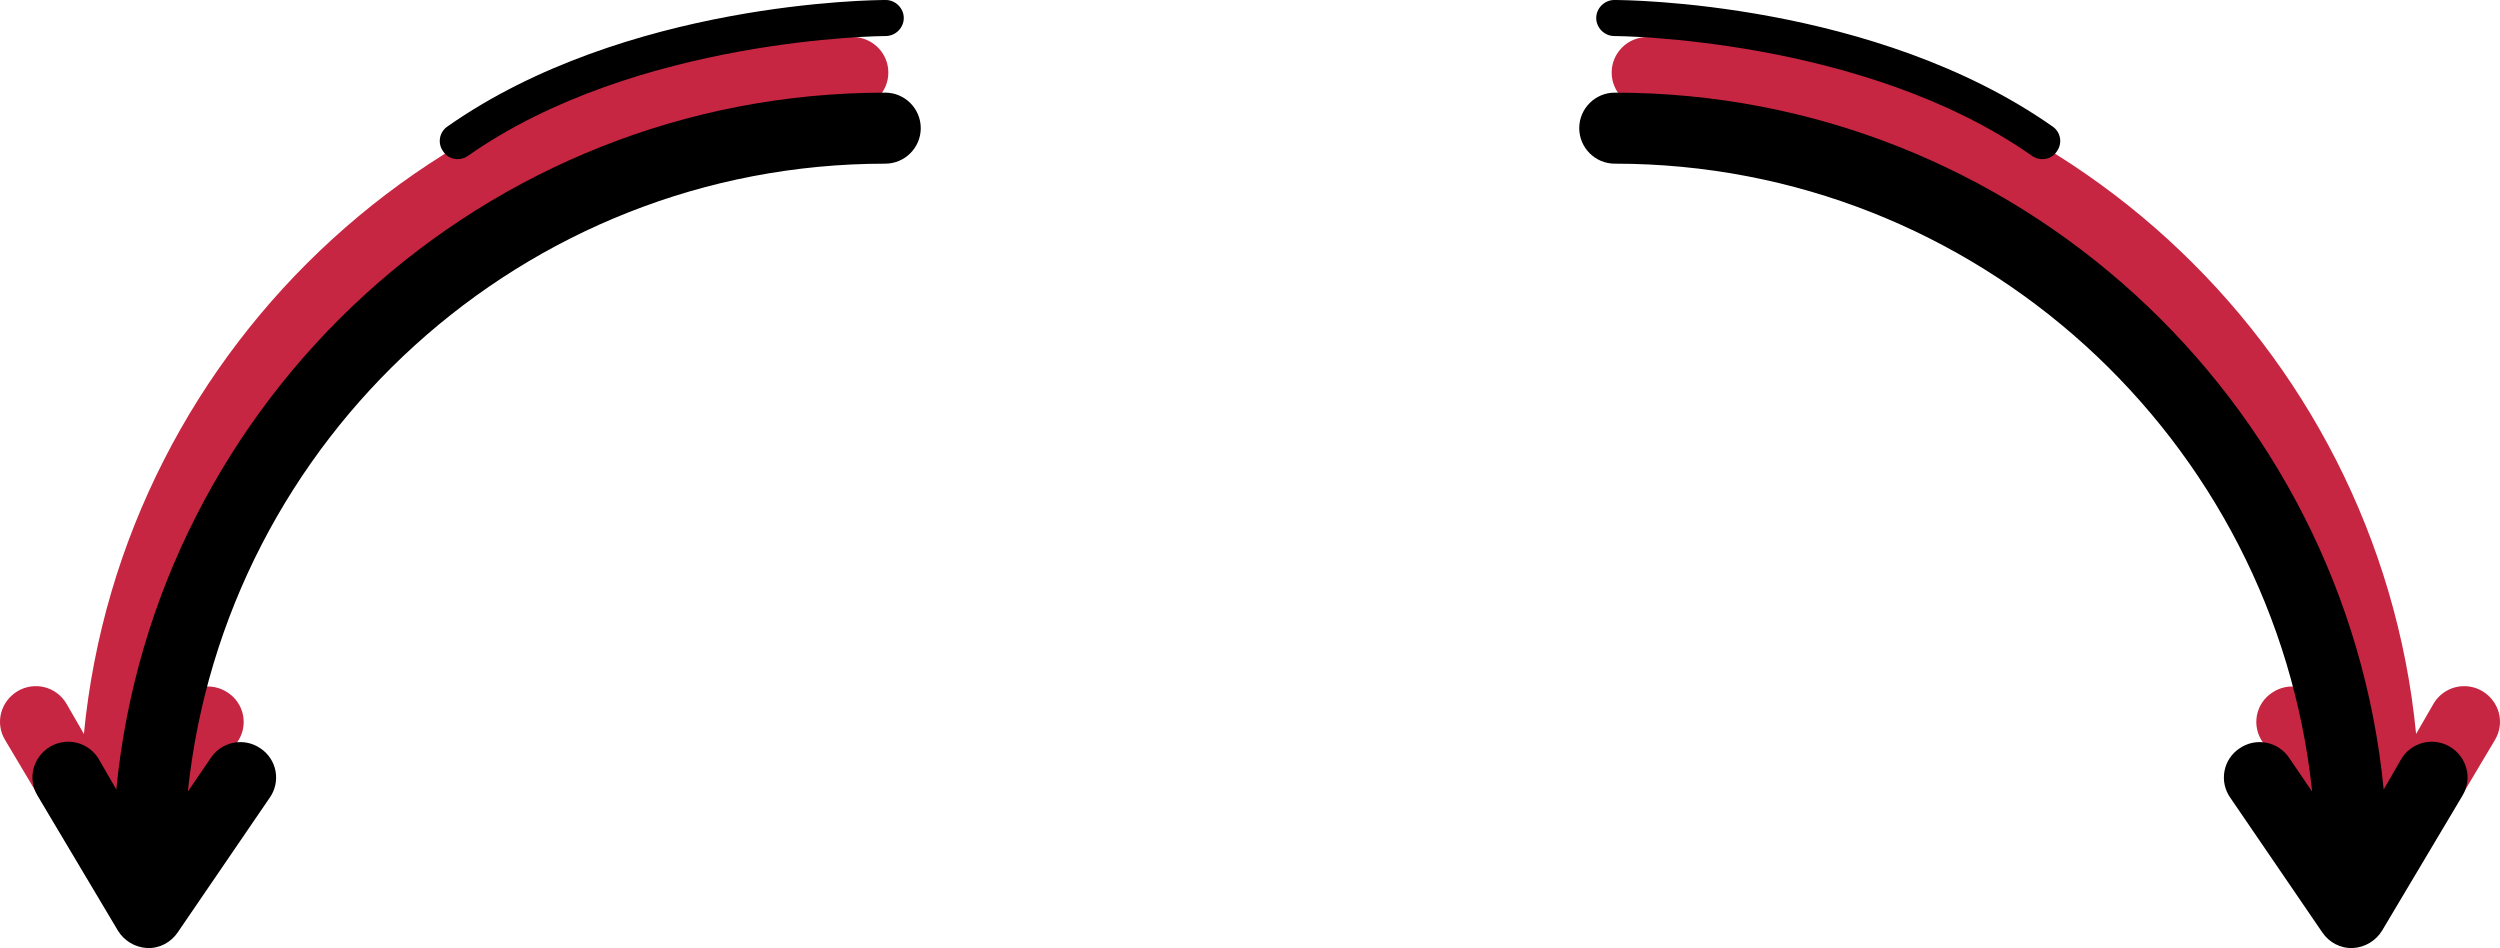
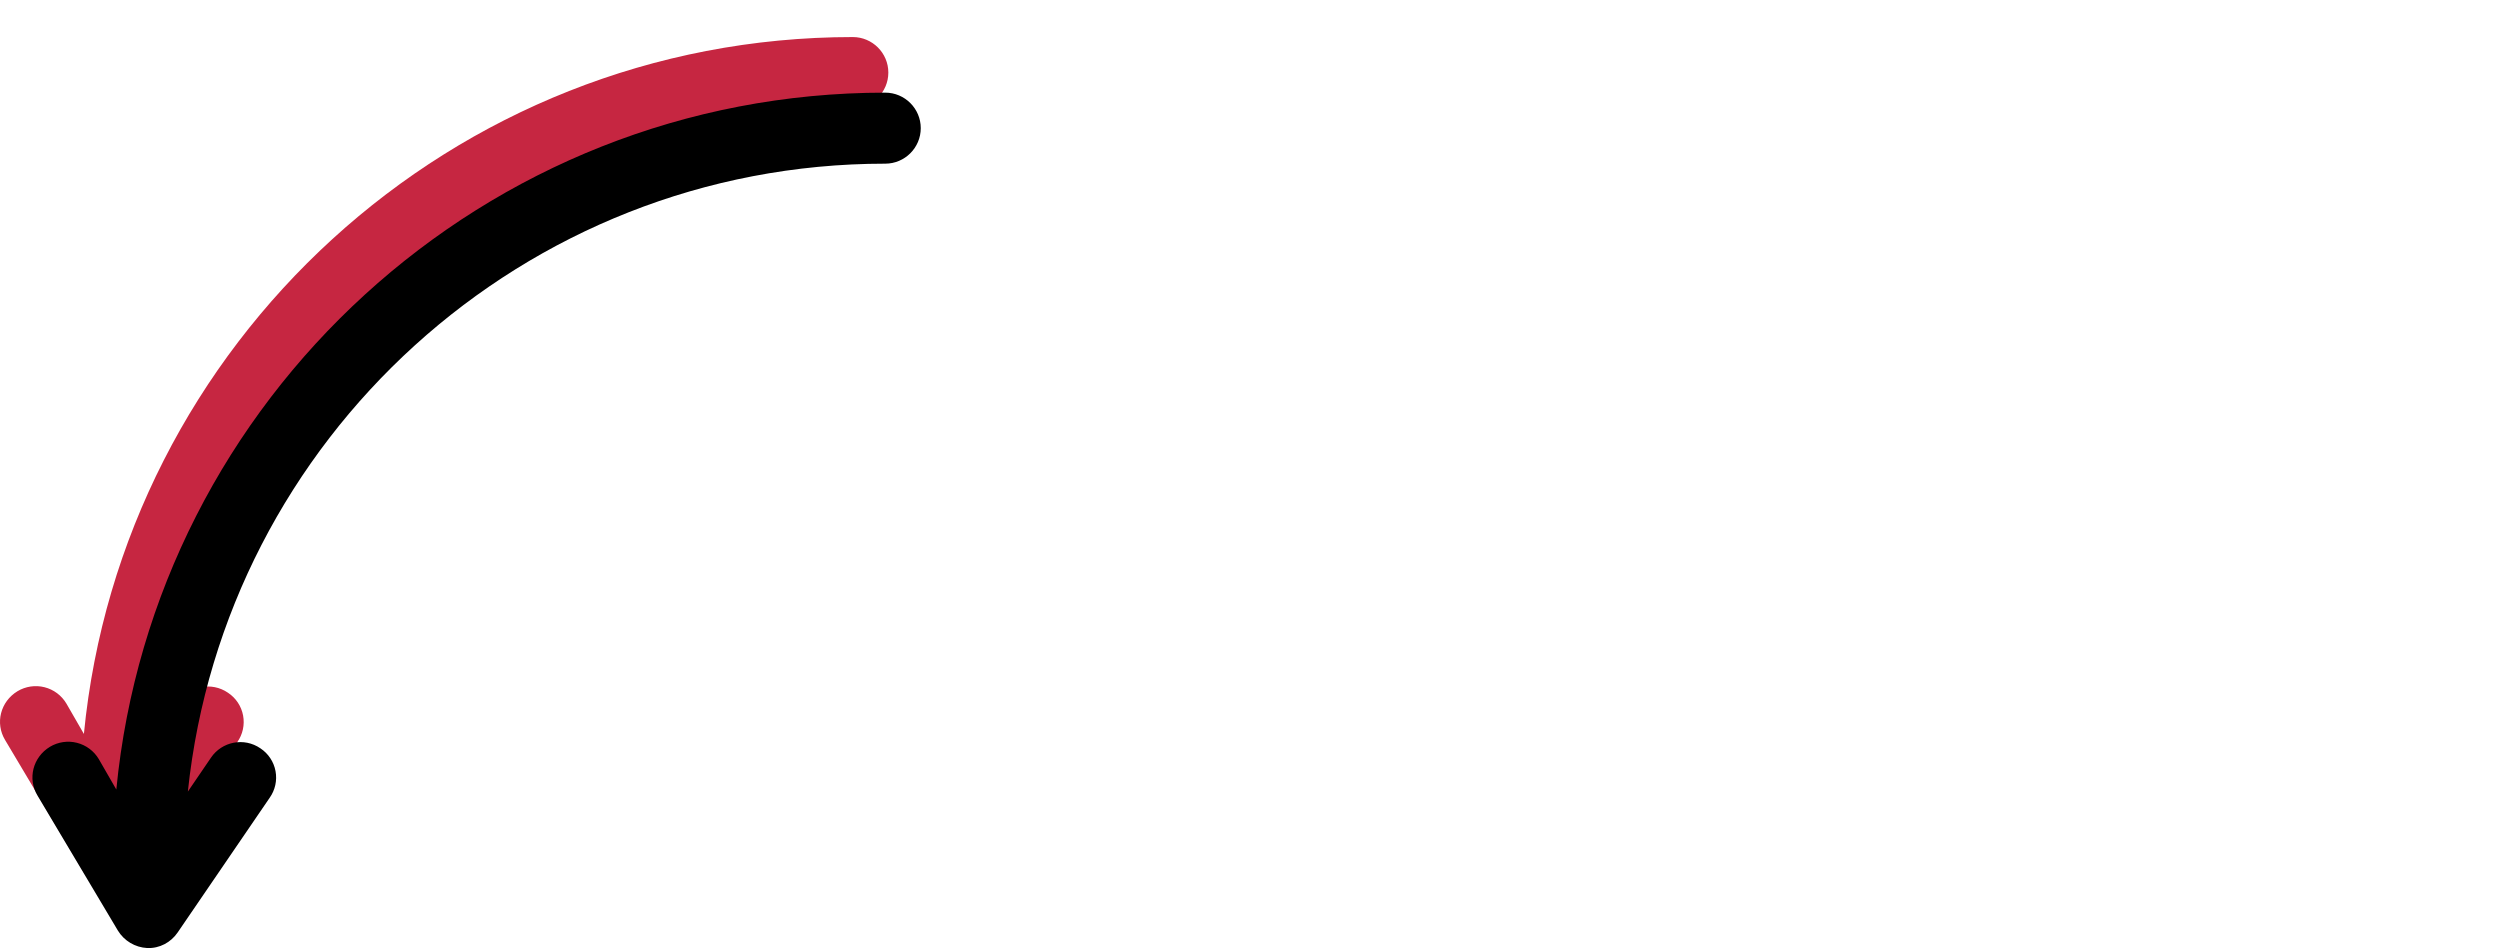
<svg xmlns="http://www.w3.org/2000/svg" style="isolation:isolate" viewBox="0 0 560 212.367" width="560pt" height="212.367pt">
  <defs>
    <clipPath id="_clipPath_oYaBWTsUTaoWaIhuxV3JqSqh1wqvSSDe">
      <rect width="560" height="212.367" />
    </clipPath>
  </defs>
  <g clip-path="url(#_clipPath_oYaBWTsUTaoWaIhuxV3JqSqh1wqvSSDe)">
    <rect x="0" y="0" width="560" height="212.367" transform="matrix(1,0,0,1,0,0)" fill="none" />
    <g>
      <g>
-         <path d=" M 14.872 157.599 C 13.791 155.775 12.027 154.457 9.972 153.938 C 7.916 153.419 5.738 153.74 3.92 154.832 C 0.116 157.137 -1.153 161.98 1.153 165.784 L 19.138 195.989 C 20.546 198.302 23.006 199.77 25.71 199.909 C 28.476 200.025 31.013 198.641 32.512 196.451 L 53.148 166.245 C 54.374 164.513 54.845 162.358 54.454 160.272 C 54.063 158.186 52.843 156.348 51.073 155.178 C 47.384 152.641 42.426 153.679 40.005 157.253 L 34.817 164.862 C 43.118 85.889 109.985 24.21 191.032 24.21 C 195.413 24.21 198.987 20.637 198.987 16.256 C 198.987 11.875 195.413 8.301 191.032 8.301 C 101.338 8.301 27.324 76.897 18.792 164.401 L 14.872 157.599 L 14.872 157.599 Z " fill="rgb(198,38,65)" />
+         <path d=" M 14.872 157.599 C 13.791 155.775 12.027 154.457 9.972 153.938 C 7.916 153.419 5.738 153.74 3.92 154.832 C 0.116 157.137 -1.153 161.98 1.153 165.784 L 19.138 195.989 C 28.476 200.025 31.013 198.641 32.512 196.451 L 53.148 166.245 C 54.374 164.513 54.845 162.358 54.454 160.272 C 54.063 158.186 52.843 156.348 51.073 155.178 C 47.384 152.641 42.426 153.679 40.005 157.253 L 34.817 164.862 C 43.118 85.889 109.985 24.21 191.032 24.21 C 195.413 24.21 198.987 20.637 198.987 16.256 C 198.987 11.875 195.413 8.301 191.032 8.301 C 101.338 8.301 27.324 76.897 18.792 164.401 L 14.872 157.599 L 14.872 157.599 Z " fill="rgb(198,38,65)" />
        <path d=" M 22.136 170.05 C 21.054 168.226 19.29 166.909 17.235 166.389 C 15.179 165.87 13.001 166.191 11.183 167.283 C 7.379 169.589 6.111 174.431 8.416 178.235 L 26.401 208.441 C 27.809 210.754 30.269 212.221 32.973 212.36 C 35.74 212.476 38.276 211.092 39.775 208.902 L 60.411 178.696 C 61.637 176.964 62.108 174.809 61.717 172.723 C 61.326 170.637 60.106 168.799 58.336 167.629 C 54.647 165.092 49.689 166.13 47.268 169.704 L 42.08 177.313 C 50.381 98.341 117.248 36.662 198.296 36.662 C 202.676 36.662 206.25 33.088 206.25 28.707 C 206.25 24.326 202.676 20.752 198.296 20.752 C 108.602 20.752 34.587 89.348 26.055 176.852 L 22.136 170.05 L 22.136 170.05 Z " fill="rgb(0,0,0)" />
-         <path d=" M 104.797 34.932 C 142.496 8.416 197.834 8.07 198.411 8.07 C 200.601 8.07 202.446 6.226 202.446 4.035 C 202.446 1.845 200.601 0 198.411 0 C 195.99 0 140.075 0.346 100.186 28.361 C 99.319 28.964 98.732 29.892 98.559 30.933 C 98.385 31.975 98.639 33.043 99.263 33.895 C 100.416 35.739 102.952 36.2 104.797 34.932 Z " fill="rgb(0,0,0)" />
      </g>
      <g>
-         <path d=" M 545.128 157.599 C 546.209 155.775 547.973 154.457 550.028 153.938 C 552.084 153.419 554.262 153.74 556.08 154.832 C 559.884 157.137 561.153 161.979 558.847 165.784 L 540.862 195.989 C 539.455 198.302 536.994 199.77 534.29 199.909 C 531.524 200.025 528.987 198.641 527.488 196.451 L 506.852 166.245 C 505.626 164.513 505.155 162.358 505.546 160.272 C 505.937 158.186 507.157 156.348 508.927 155.178 C 512.616 152.641 517.574 153.679 519.995 157.253 L 525.183 164.862 C 516.882 85.889 450.015 24.21 368.968 24.21 C 364.587 24.21 361.013 20.637 361.013 16.256 C 361.013 11.875 364.587 8.301 368.968 8.301 C 458.662 8.301 532.676 76.897 541.208 164.401 L 545.128 157.599 L 545.128 157.599 Z " fill="rgb(198,38,65)" />
-         <path d=" M 537.864 170.05 C 538.946 168.226 540.71 166.909 542.765 166.389 C 544.821 165.87 546.999 166.191 548.817 167.283 C 552.621 169.589 553.889 174.431 551.584 178.235 L 533.599 208.441 C 532.191 210.754 529.731 212.221 527.027 212.36 C 524.26 212.476 521.724 211.092 520.225 208.902 L 499.589 178.696 C 498.363 176.964 497.892 174.809 498.283 172.723 C 498.674 170.637 499.894 168.799 501.664 167.629 C 505.353 165.092 510.311 166.13 512.732 169.704 L 517.92 177.313 C 509.619 98.341 442.752 36.662 361.704 36.662 C 357.324 36.662 353.75 33.088 353.75 28.707 C 353.75 24.326 357.324 20.752 361.704 20.752 C 451.398 20.752 525.413 89.348 533.945 176.852 L 537.864 170.05 L 537.864 170.05 Z " fill="rgb(0,0,0)" />
-         <path d=" M 455.203 34.932 C 417.504 8.416 362.166 8.07 361.589 8.07 C 359.399 8.07 357.554 6.226 357.554 4.035 C 357.554 1.845 359.399 0 361.589 0 C 364.01 0 419.925 0.346 459.814 28.361 C 460.681 28.964 461.268 29.892 461.441 30.933 C 461.615 31.975 461.361 33.043 460.737 33.895 C 459.584 35.739 457.048 36.2 455.203 34.932 Z " fill="rgb(0,0,0)" />
-       </g>
+         </g>
    </g>
  </g>
</svg>